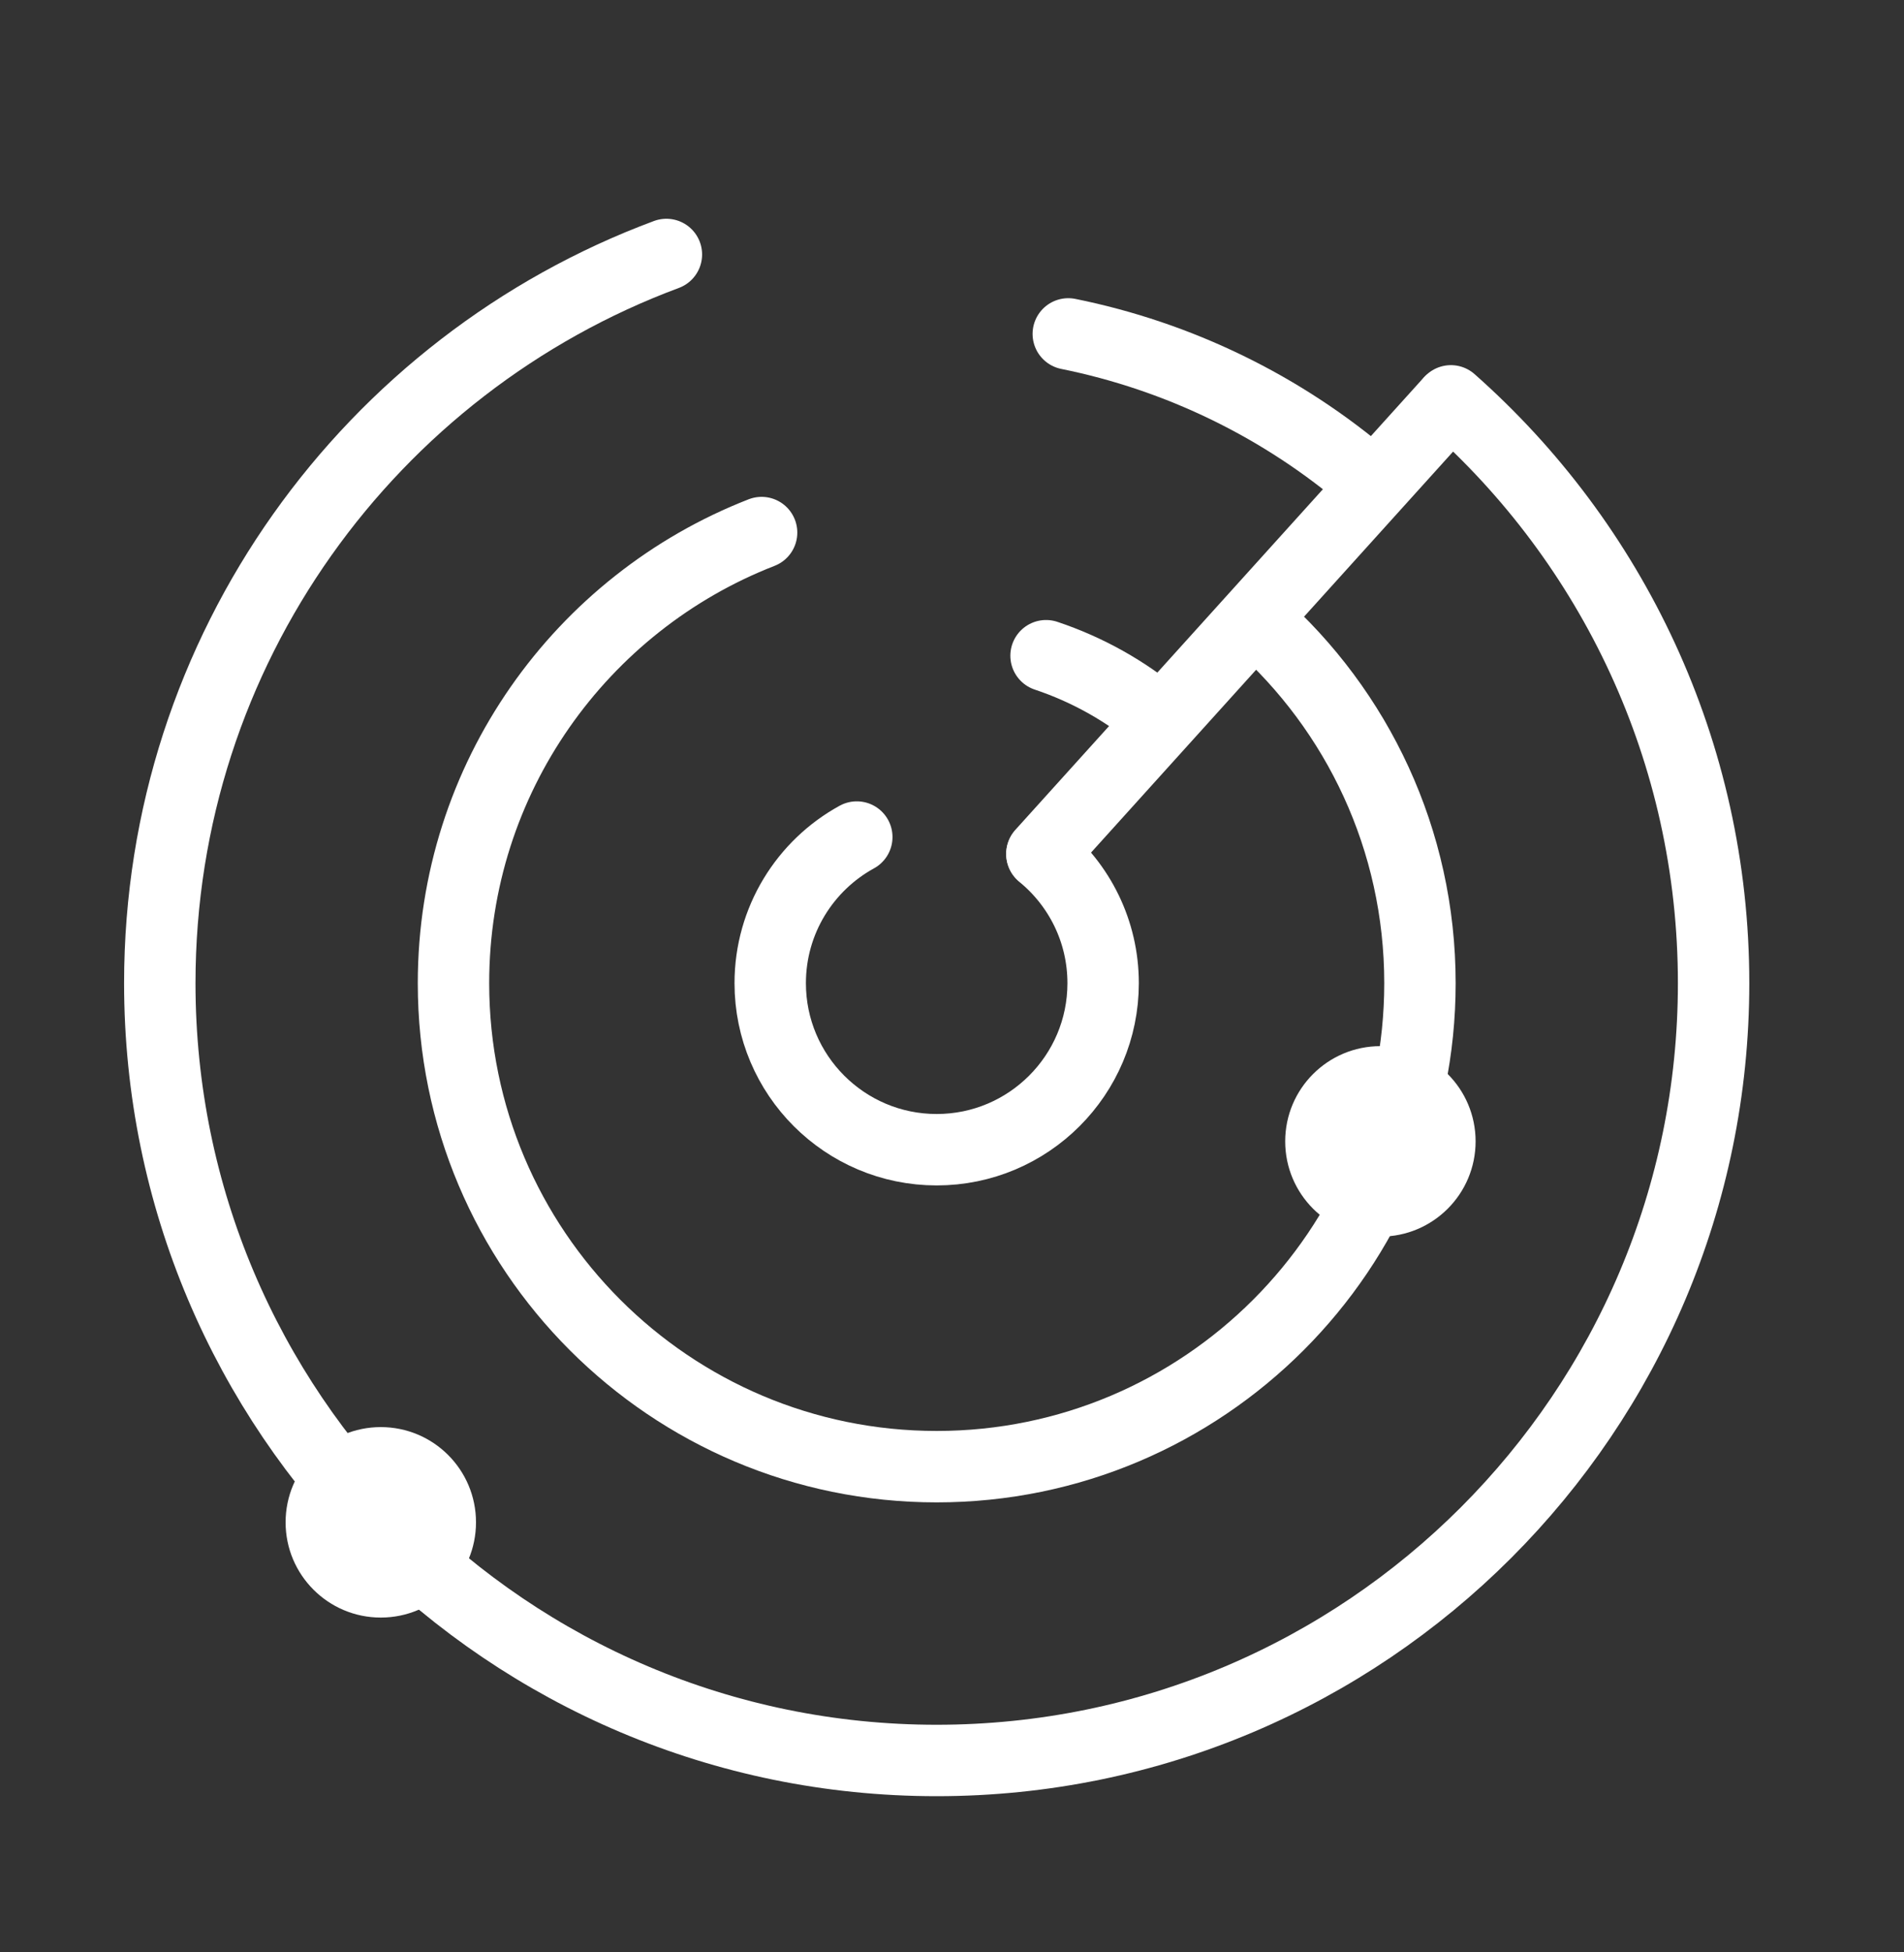
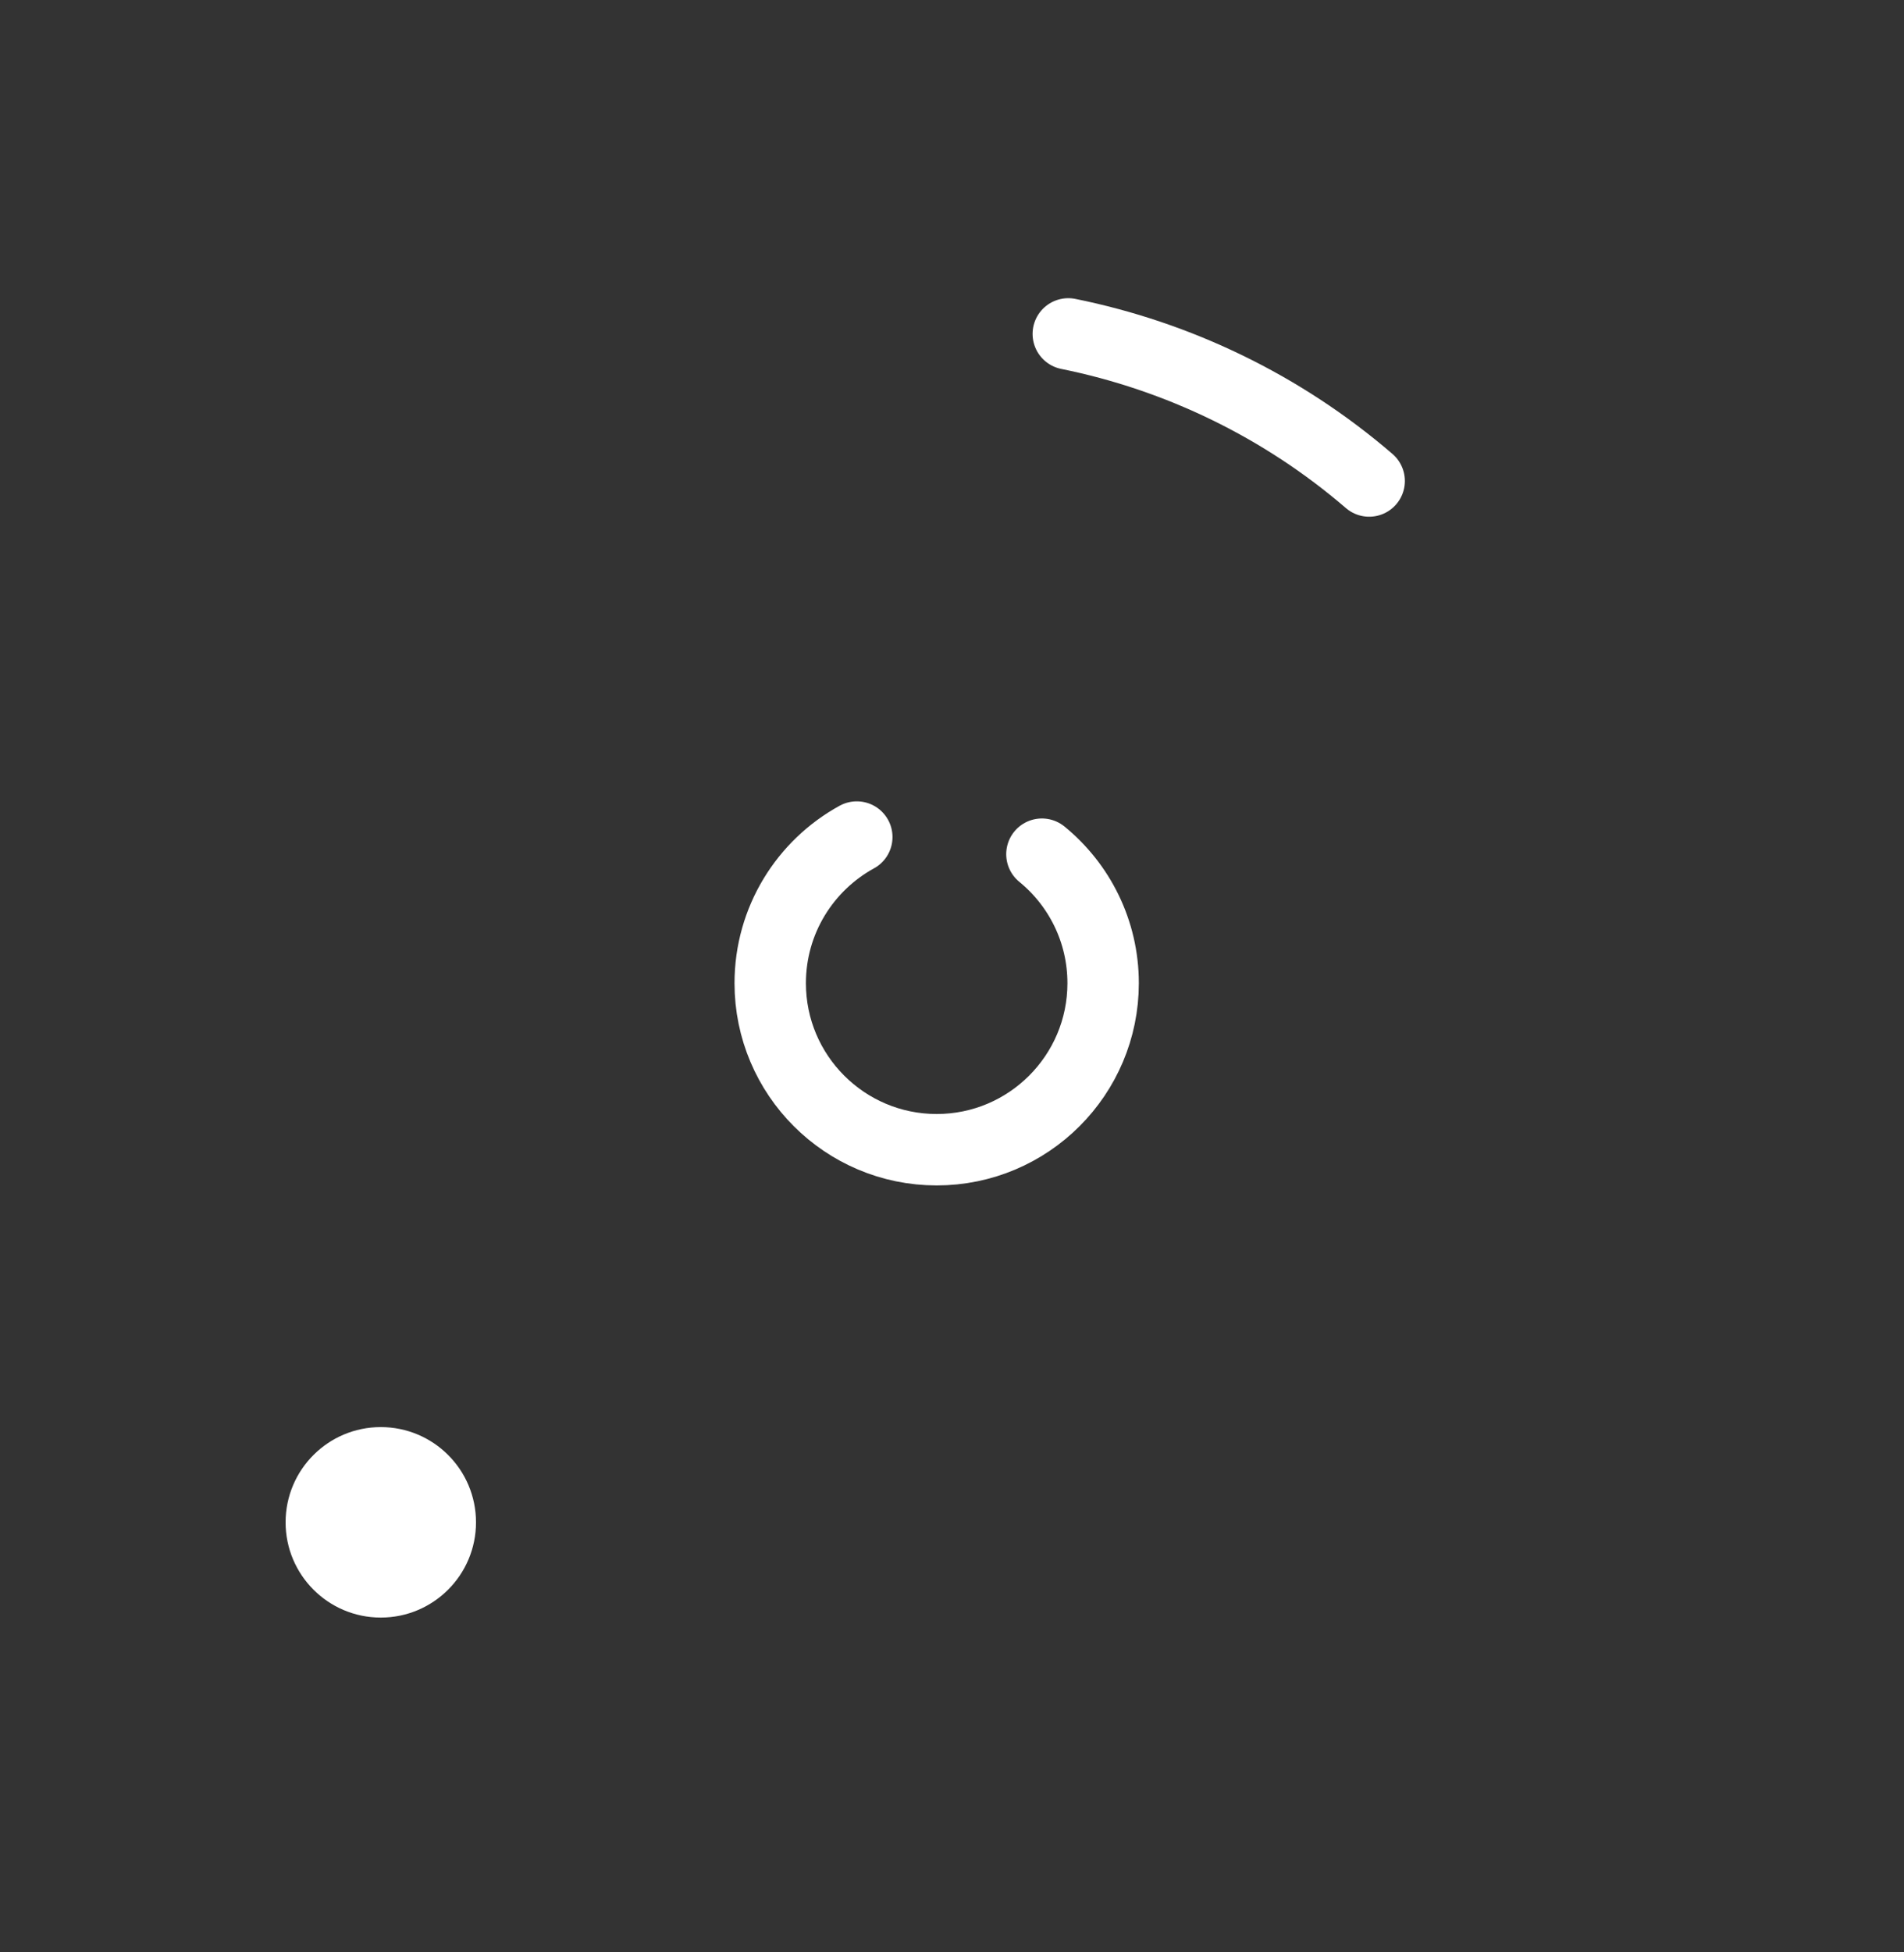
<svg xmlns="http://www.w3.org/2000/svg" width="40" height="41" viewBox="0 0 40 41" fill="none">
  <rect x="0" y="0" width="40" height="41" fill="#333333" stroke="none" />
  <path d="M21.889 17.938C22.674 18.579 23.175 19.555 23.175 20.647C23.175 22.577 21.608 24.144 19.678 24.144C17.748 24.144 16.181 22.577 16.181 20.647C16.181 19.324 16.916 18.172 18 17.578" stroke="white" stroke-width="1.5" stroke-miterlimit="1.5" stroke-linecap="round" stroke-linejoin="round" />
-   <path d="M26.42 13.059C28.513 14.919 29.831 17.631 29.831 20.647C29.831 26.251 25.282 30.8 19.678 30.8C14.076 30.8 9.527 26.251 9.527 20.647C9.527 16.341 12.213 12.658 16 11.184" stroke="white" stroke-width="1.5" stroke-miterlimit="1.5" stroke-linecap="round" stroke-linejoin="round" />
-   <path d="M21.976 13.77C22.841 14.059 23.648 14.509 24.351 15.101" stroke="white" stroke-width="1.5" stroke-miterlimit="1.5" stroke-linecap="round" stroke-linejoin="round" />
-   <path d="M30.481 8.418C33.865 11.409 36 15.781 36 20.647C36 29.657 28.687 36.97 19.677 36.97C10.671 36.97 3.357 29.657 3.357 20.647C3.357 13.636 7.788 7.652 14 5.344" stroke="white" stroke-width="1.5" stroke-miterlimit="1.5" stroke-linecap="round" stroke-linejoin="round" />
  <path d="M22.443 7.012C24.754 7.479 26.941 8.532 28.764 10.101" stroke="white" stroke-width="1.5" stroke-miterlimit="1.5" stroke-linecap="round" stroke-linejoin="round" />
-   <path d="M21.888 17.929L30.451 8.449" stroke="white" stroke-width="1.5" stroke-miterlimit="1.5" stroke-linecap="round" stroke-linejoin="round" />
  <path d="M8 33.969C9.105 33.969 10 33.073 10 31.969C10 30.864 9.105 29.969 8 29.969C6.895 29.969 6 30.864 6 31.969C6 33.073 6.895 33.969 8 33.969Z" fill="white" />
-   <path d="M29 25.969C30.105 25.969 31 25.073 31 23.969C31 22.864 30.105 21.969 29 21.969C27.895 21.969 27 22.864 27 23.969C27 25.073 27.895 25.969 29 25.969Z" fill="white" />
</svg>